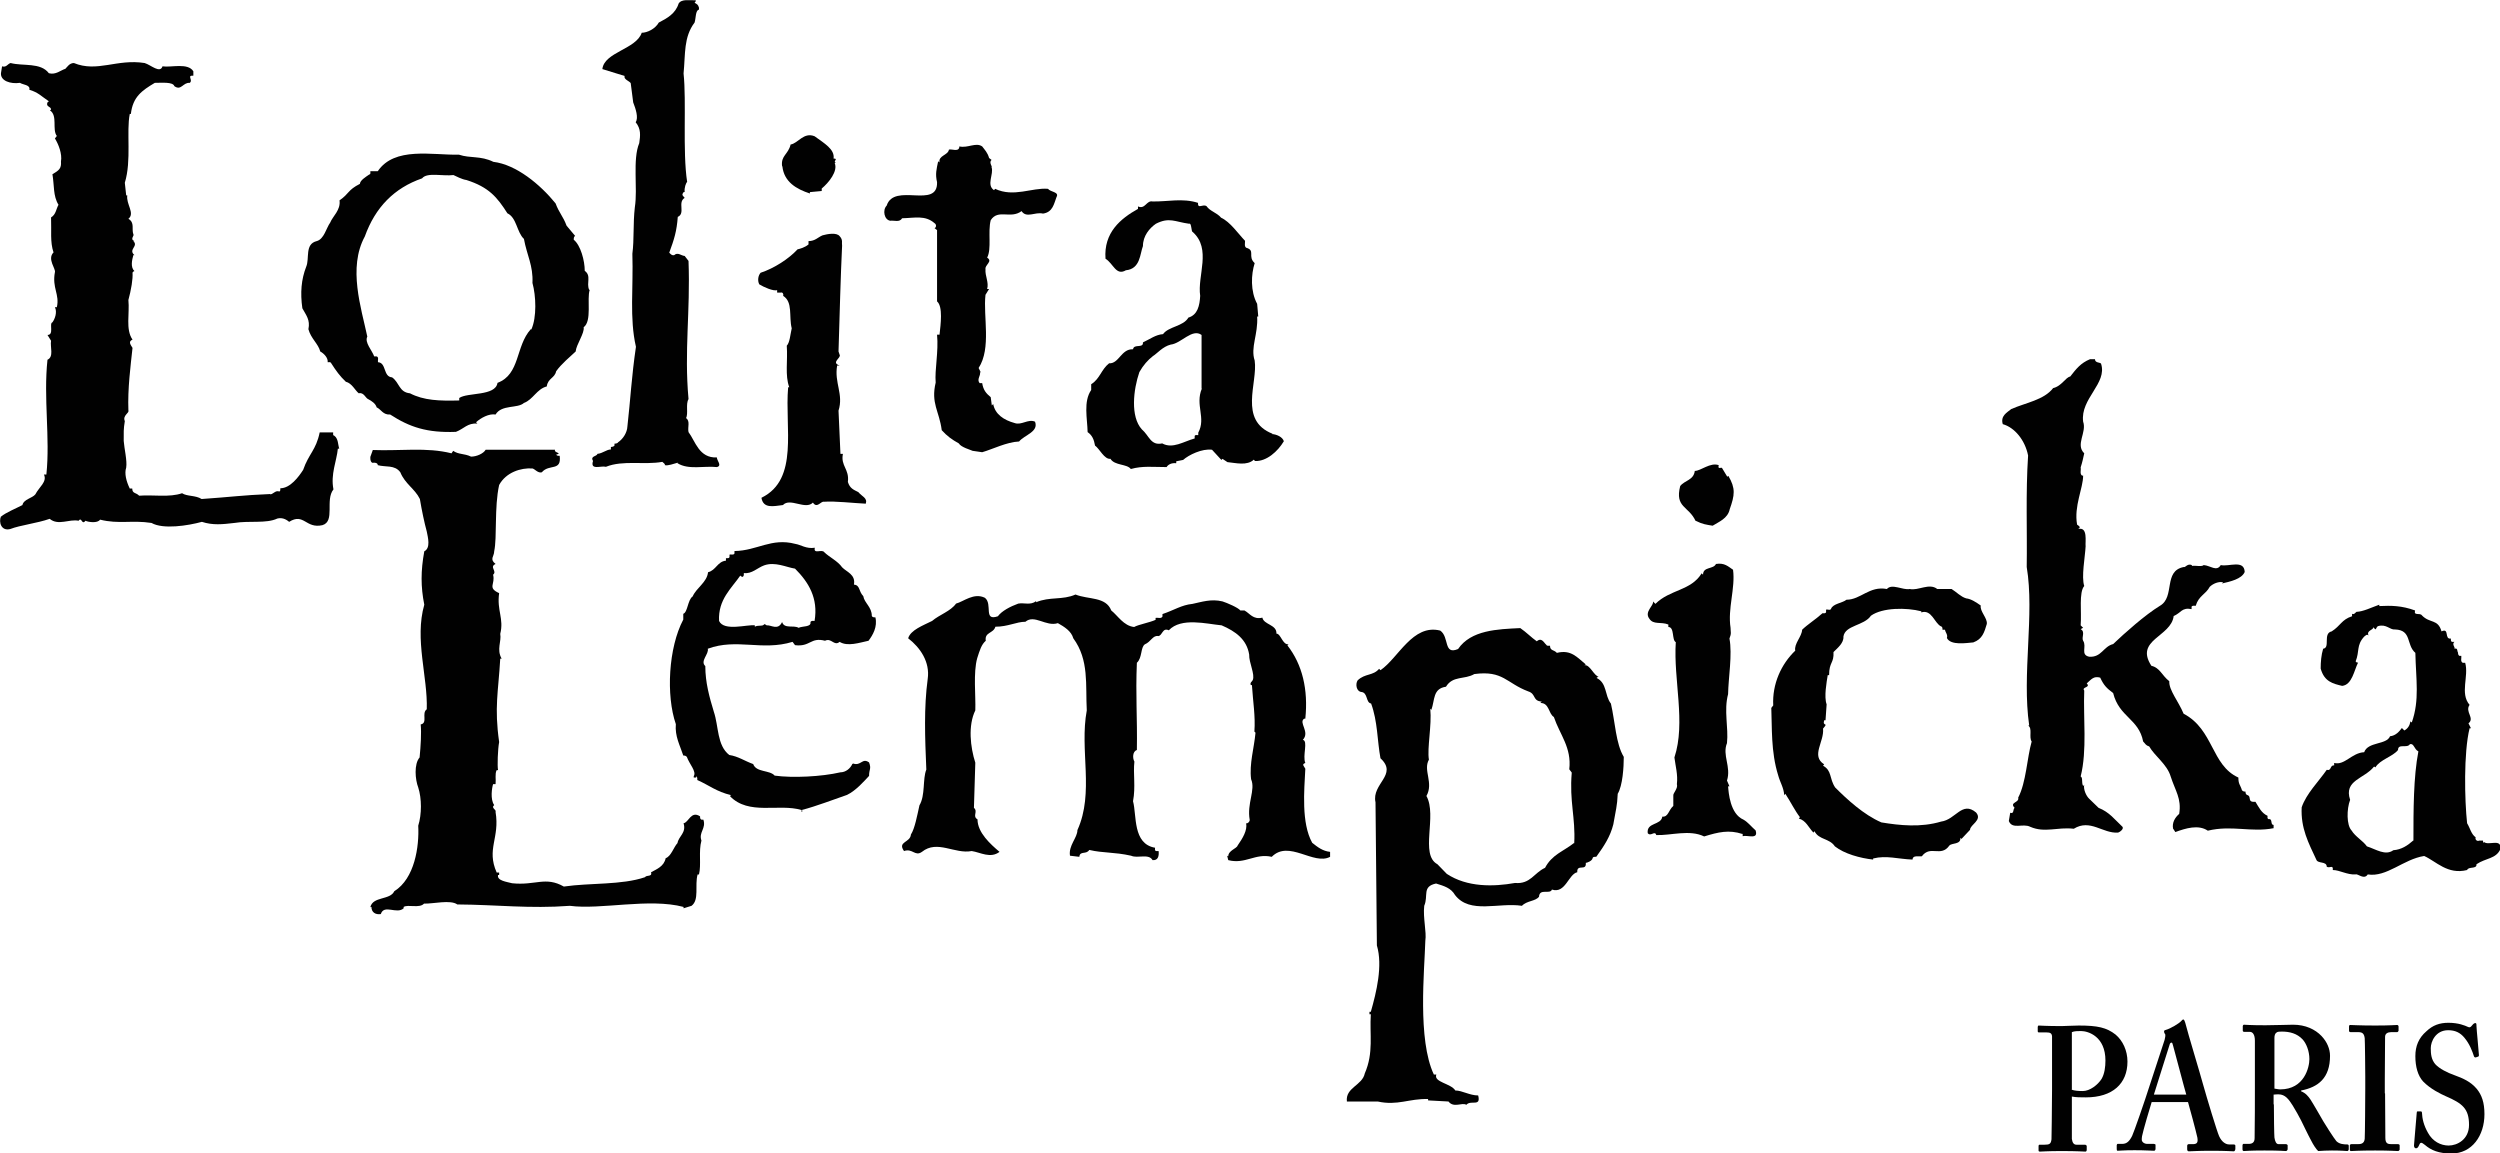
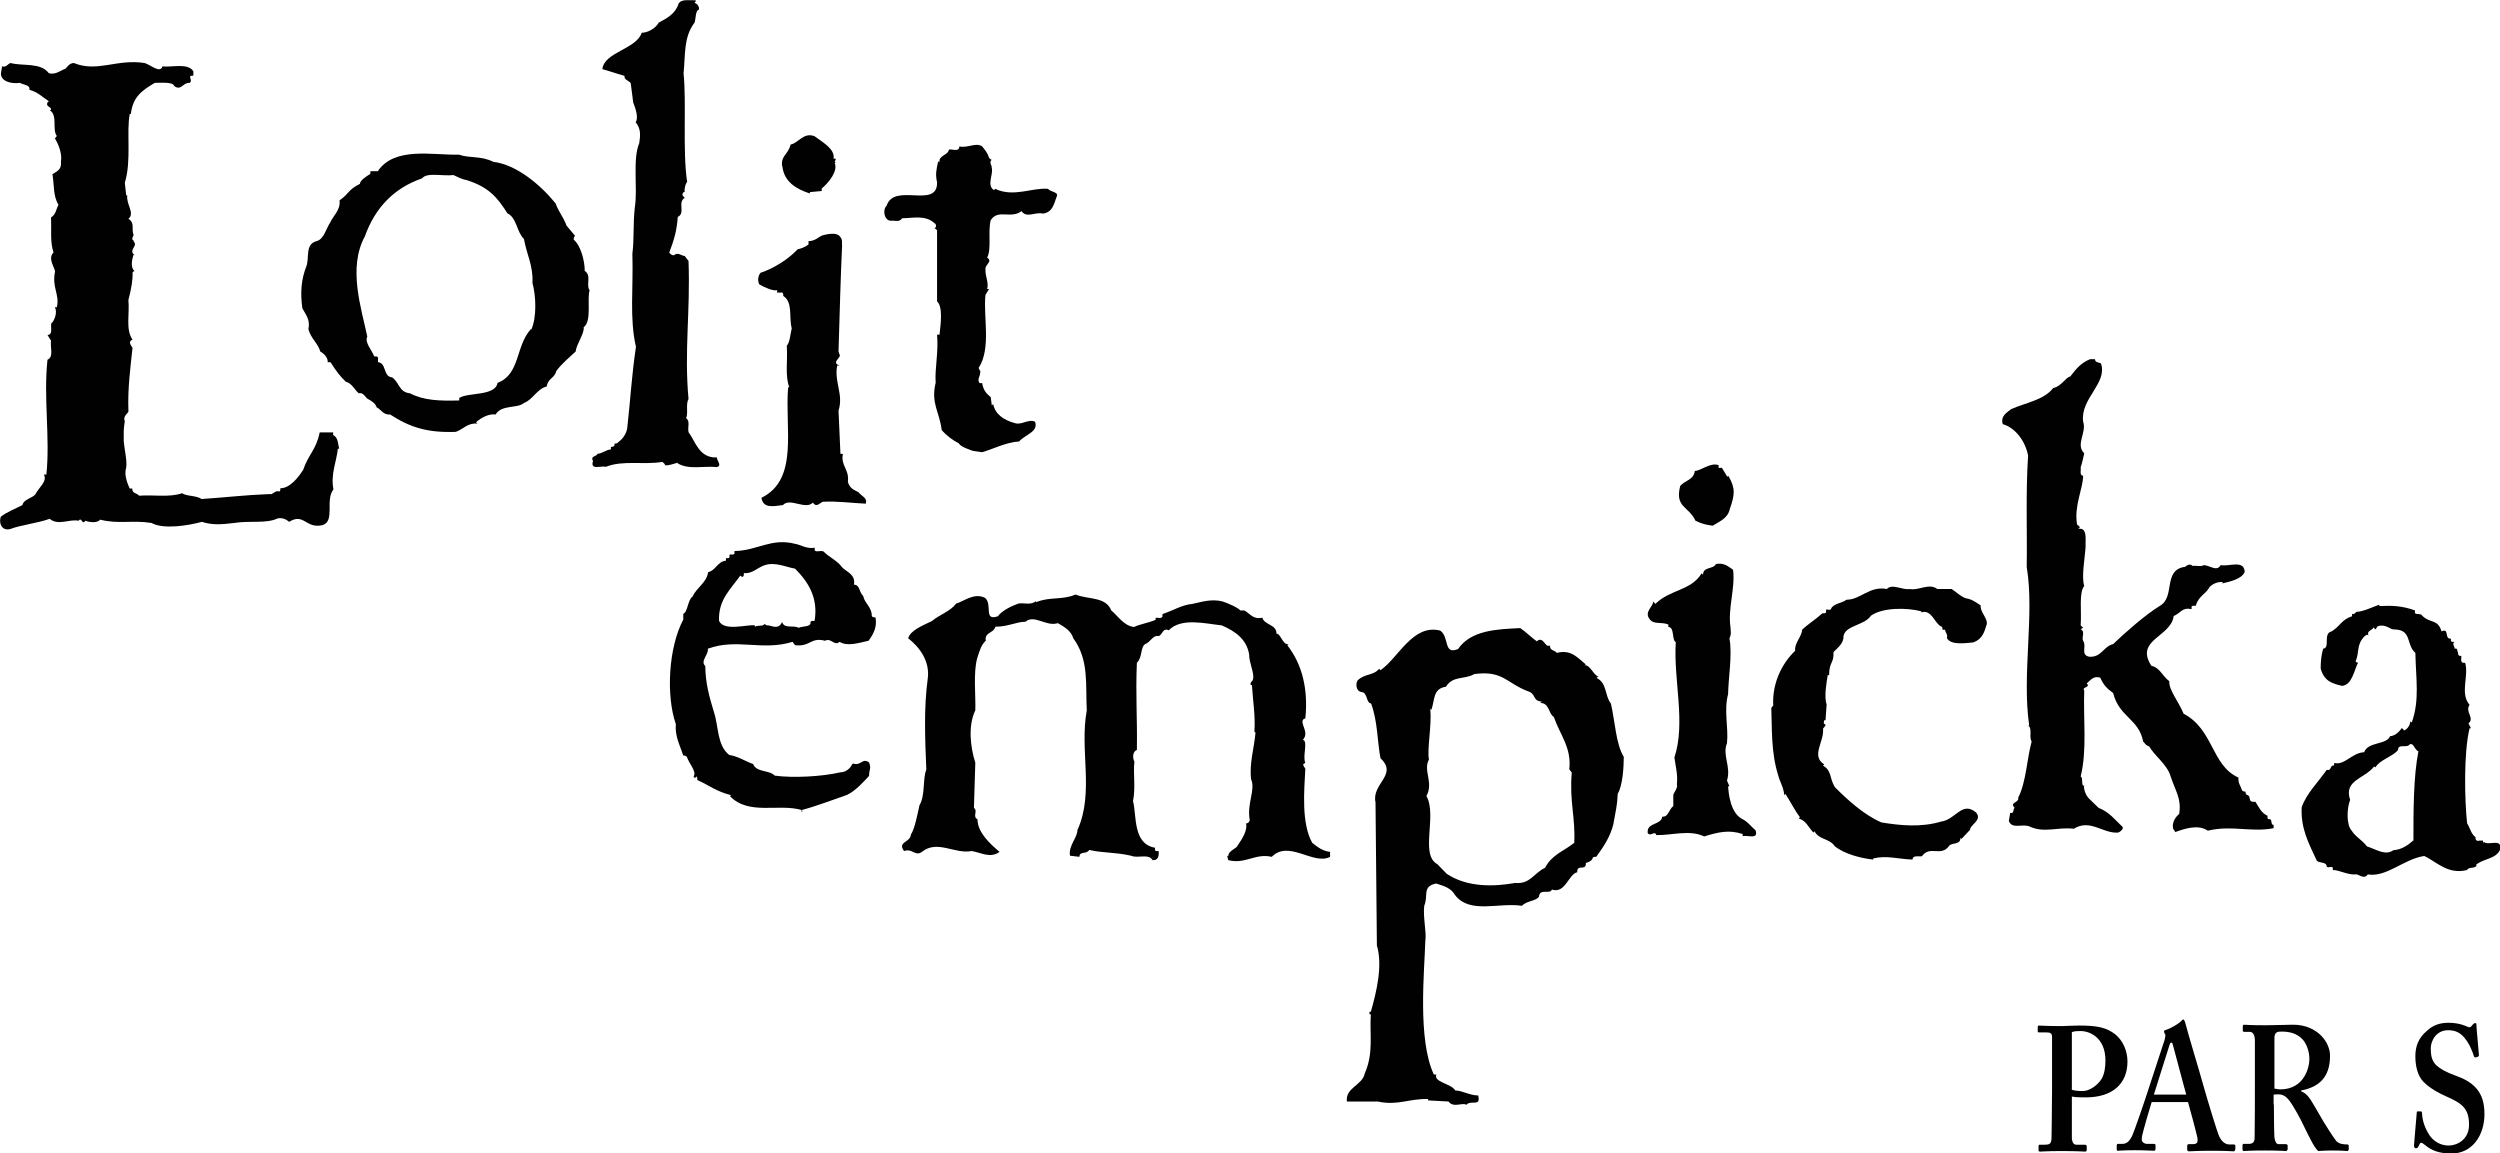
<svg xmlns="http://www.w3.org/2000/svg" id="uuid-50b96cd8-8a58-4bcc-b416-e79f05a88d1b" width="32.04mm" height="14.78mm" viewBox="0 0 90.82 41.9">
  <g id="uuid-f47126cc-5e35-4b20-8b0d-e3fe7d935690">
    <g>
      <g>
        <path d="m74.55,38.82c0-.42,0-1.1,0-1.17-.01-.11-.07-.14-.2-.14h-.29s-.03-.01-.03-.04v-.16s.01-.05.03-.05c.07,0,.27.02.84.02.1,0,.43-.02.62-.02.68,0,1.01.07,1.34.33.26.22.43.58.43.98,0,.8-.54,1.3-1.51,1.3-.19,0-.36,0-.51-.03v.28c0,.31,0,1.18,0,1.26.02.14.07.21.17.21h.32s.05.03.05.04v.15s0,.06-.05.06c-.08,0-.26-.02-.87-.02-.5,0-.72.02-.78.02-.05,0-.05-.03-.05-.04v-.16s0-.05.03-.05h.18c.19,0,.24-.03.26-.2,0-.06.02-1.07.02-1.81v-.75Zm.71.77c.1.04.26.05.41.05.25,0,.54-.22.68-.44.11-.19.14-.44.14-.67,0-.87-.62-1.07-.89-1.07-.1,0-.24,0-.33.04v2.08Z" style="fill:#010101;" />
        <path d="m78.17,40.04c-.05.15-.32,1.07-.35,1.24-.01.05-.01.1-.01.13,0,.08.09.15.2.15h.24s.06.01.06.03v.16s-.01.06-.05.06c-.08,0-.32-.02-.71-.02-.42,0-.54.02-.62.02-.03,0-.03-.04-.03-.08v-.12s.01-.05.03-.05h.17c.16,0,.26-.09.36-.29.06-.12.46-1.27.63-1.81.04-.13.5-1.52.55-1.68.01-.06.05-.18.01-.22-.02-.02-.03-.06-.03-.08,0-.03.01-.05.06-.06.18-.05.49-.24.56-.32.03-.04.06-.06.08-.06.03,0,.06.08.07.12.1.4.54,1.84.65,2.25.14.5.5,1.69.58,1.87.1.22.25.3.36.3h.18s.05.01.05.04v.13s-.01.08-.06.08c-.1,0-.22-.02-.84-.02-.48,0-.67.02-.79.02-.05,0-.06-.04-.06-.08v-.13s.01-.05.05-.05h.15c.16,0,.2-.06.17-.24-.05-.23-.27-1.05-.34-1.29h-1.31Zm1.26-.26c-.06-.19-.44-1.65-.48-1.78-.02-.08-.03-.12-.06-.12-.03,0-.06.03-.07.08-.02.08-.53,1.66-.57,1.81h1.18Z" style="fill:#010101;" />
        <path d="m82.61,40.13c0,.39.01,1.1.02,1.2.02.13.06.24.15.24h.28s.05.02.05.04v.15s-.02.06-.06.06c-.07,0-.19-.02-.78-.02-.56,0-.69.02-.75.02-.03,0-.05-.02-.05-.06v-.15s.01-.05.03-.05h.19c.12,0,.22-.04.22-.21.01-.64.01-1.25.01-1.85v-1.69c0-.22-.08-.32-.18-.32h-.22s-.04-.01-.04-.04v-.17s.01-.05.04-.05c.04,0,.22.02.78.02.32,0,.84-.02,1.01-.02.45,0,.8.17,1.03.41.2.21.31.47.31.72,0,.81-.43,1.14-1.05,1.26v.03c.16.06.26.18.34.3.07.1.42.71.46.78.03.06.4.64.48.73.11.11.27.12.4.12.03,0,.05.02.05.05v.13s-.01.06-.05.06c-.05,0-.19-.02-.56-.02-.16,0-.37.01-.5.02-.07-.06-.18-.23-.25-.37-.1-.18-.32-.64-.37-.74-.06-.12-.22-.41-.31-.55-.14-.22-.27-.4-.51-.4-.02,0-.12,0-.18.01v.35Zm.01-.58c.08.01.15.03.22.03.88,0,1.06-.81,1.06-1.1s-.11-.57-.25-.72c-.2-.21-.46-.28-.75-.28-.09,0-.16,0-.2.04-.05.03-.07.11-.07.19v1.85Z" style="fill:#010101;" />
-         <path d="m86.65,39.73c0,.06.01,1.54.01,1.61,0,.21.09.23.23.23h.24s.05.01.05.04v.16s-.02.05-.06.05c-.07,0-.29-.02-.83-.02-.57,0-.82.02-.87.02-.03,0-.05-.01-.05-.04v-.17s.01-.04.05-.04h.23c.11,0,.24-.01.26-.19.01-.09.02-1.48.02-1.82v-.45c0-.15-.01-1.31-.02-1.39-.02-.15-.07-.22-.23-.22h-.29s-.05-.01-.05-.04v-.17s.01-.05.03-.05c.07,0,.36.02.92.02s.73-.02.8-.02c.03,0,.05.03.05.06v.15s-.02.05-.05.05h-.22c-.12,0-.22.05-.22.17,0,.06-.01,1.48-.01,1.55v.5Z" style="fill:#010101;" />
        <path d="m87.96,40.38s.03.01.03.05c.01.21.06.45.22.73.17.31.46.46.75.46.31,0,.74-.22.74-.75,0-.59-.24-.78-.84-1.04-.18-.08-.56-.26-.83-.54-.19-.21-.28-.53-.28-.92,0-.36.12-.66.4-.9.23-.22.48-.31.8-.31.37,0,.6.1.71.15.06.03.09.01.12-.02l.07-.08s.04-.04.08-.04.04.04.04.1c0,.1.09,1,.09,1.07,0,.03-.01.04-.03.05l-.09.03s-.05,0-.06-.04c-.06-.18-.15-.44-.35-.68-.15-.18-.33-.27-.59-.27-.45,0-.63.41-.63.65,0,.22.02.41.16.58.15.17.46.32.69.4.33.12.6.24.82.5.18.22.28.49.28.92,0,.78-.45,1.43-1.2,1.43-.46,0-.74-.12-.96-.31-.07-.05-.1-.08-.14-.08s-.06.05-.09.12c-.03.06-.06.08-.1.08s-.07-.04-.07-.1c.01-.08.09-1.12.1-1.19,0-.04.01-.05.03-.05h.12Z" style="fill:#010101;" />
      </g>
      <g>
-         <path d="m13.45,32.96c.09-.4.72-.25.87-.58.74-.46.91-1.62.87-2.38.13-.41.13-.99,0-1.39-.11-.28-.16-.85.05-1.09.04-.42.07-.88.04-1.2.27-.05.02-.41.22-.55.04-1.18-.45-2.54-.09-3.8-.13-.65-.13-1.23,0-1.94.24-.12.13-.51.09-.72-.09-.33-.18-.76-.25-1.18-.18-.37-.54-.55-.71-.97-.2-.28-.54-.18-.82-.26,0-.07-.07-.09-.14-.09-.11.04-.14-.11-.13-.21l.09-.25c1.01.04,1.94-.11,2.86.12l.06-.09c.2.14.4.09.65.21.2,0,.45-.11.53-.25h2.52c-.05.12.29.11.04.18.04.05.09.04.13.04.07.58-.38.28-.65.6-.14.04-.25-.12-.34-.14-.42-.03-.96.14-1.21.6-.18.81-.07,1.9-.18,2.41,0,.19-.18.28.05.46-.24.11.07.26-.09.39.09.35-.22.47.22.67-.09.63.18.92.04,1.48.05.28-.14.56.05.9h-.05c-.07,1.22-.22,1.76-.04,3.03-.05.26-.07.88-.04,1.02h-.05c-.07.14-.02.33-.04.51h-.09c-.04.12-.11.55.04.76-.13.11.09.16.05.25.16.95-.34,1.34.04,2.2h.09v.09h-.04c-.05.21.33.25.51.3.85.09,1.21-.26,1.88.12.96-.14,2.1-.05,2.95-.34.05-.09.27,0,.22-.18.2-.11.47-.21.53-.51.2-.07.29-.4.43-.55.04-.25.33-.37.22-.72.18-.02.27-.47.6-.25,0,.05,0,.1.05.12h.07c.11.32-.18.46-.07.76-.11.39,0,.88-.09,1.23h-.05c-.11.41.07.92-.22,1.14l-.29.09v-.05c-1.25-.33-3.01.11-4.13-.04-1.47.11-2.64-.04-4.09-.05-.25-.18-.87-.02-1.21-.03-.16.18-.58.02-.74.12v.05c-.25.23-.71-.16-.83.21-.2.03-.34-.07-.34-.26Z" style="fill:#010101;" />
        <path d="m58.52,25.56c-.23-.3-.13-.74-.52-.93.04-.02.05-.05.09-.04-.18-.02-.33-.46-.53-.42l.05-.03c-.31-.25-.53-.55-1.05-.42-.11-.12-.25-.07-.25-.26-.05,0-.11.02-.14-.04-.07-.05-.16-.28-.34-.12-.2-.14-.38-.33-.6-.48-.83.04-1.79.07-2.26.76-.54.23-.31-.44-.65-.67-1-.25-1.52,1-2.17,1.44l-.05-.05c-.22.26-.51.16-.78.42-.09.14-.04.4.13.42.25.02.16.39.36.42.24.65.22,1.34.34,1.99.65.6-.33.92-.18,1.6l.05,5.2c.22.74-.02,1.71-.22,2.41h-.05v.09h.05c-.05.74.11,1.39-.22,2.15-.09.44-.71.51-.65,1.02h1.12c.72.16,1.14-.11,1.83-.09v.05l.74.04c.2.25.49.02.65.12.16-.19.54.09.43-.34-.31,0-.58-.18-.83-.18-.16-.26-.8-.3-.69-.58h-.09c-.6-1.27-.34-3.79-.31-4.86.05-.32-.09-.83-.04-1.27.16-.37-.09-.7.43-.81.29.09.54.16.69.42.54.7,1.58.26,2.43.39.18-.19.49-.16.62-.33.02-.32.4-.07.47-.26.49.16.6-.56.92-.63-.02-.32.34-.02.31-.34.04,0,.24-.07.25-.18.02-.05.09-.04.13-.04.29-.4.51-.74.62-1.18.09-.53.14-.65.16-1.11.18-.3.22-.97.22-1.34-.29-.48-.31-1.25-.47-1.95Zm-1.34,5.07c-.38.3-.8.42-1.05.9-.4.18-.53.6-1.09.55-.78.14-1.74.16-2.48-.33l-.34-.35c-.65-.35,0-1.76-.4-2.48.27-.48-.13-.93.09-1.32-.07-.42.11-1.25.05-1.85l.04.04c.13-.37.05-.77.53-.84.25-.41.67-.25,1.03-.46,1.05-.14,1.16.33,1.96.63.29.09.15.35.49.37l-.05.05c.33,0,.29.39.49.51.22.65.65,1.11.56,1.9l.09.12c-.09,1.06.14,1.62.09,2.57Z" style="fill:#010101;" />
        <path d="m68.05,31.23c-.47-.05-1.05-.21-1.39-.48-.2-.3-.58-.23-.74-.55l-.04.05c-.18-.19-.27-.44-.53-.51l.04-.05c-.18-.23-.34-.56-.53-.85l-.04.05c-.02-.28-.15-.46-.22-.72-.27-.86-.22-1.76-.25-2.45l.07-.09c-.04-.78.29-1.5.8-1.99-.05-.25.24-.51.25-.76.18-.18.51-.39.74-.6.04,0,.11.02.13-.04v-.09c.06-.02.15.04.18-.03.07-.19.42-.21.56-.33.52,0,.83-.51,1.47-.39.18-.21.58.05.83,0,.31.07.71-.23,1,0h.52c.18.11.33.28.53.34.18.02.36.14.53.26-.04.21.25.46.22.67-.09.3-.16.55-.49.67-.25.02-.82.12-.96-.16.04-.12-.05-.19-.07-.3h-.09c0-.05,0-.11-.05-.12-.24-.11-.34-.63-.72-.51v-.04c-.54-.14-1.41-.14-1.83.16-.25.37-.94.34-1,.76.02.23-.22.42-.36.56.02.42-.16.35-.16.84h-.05c-.04.25-.14.79-.04,1.06l-.04.58h-.05c-.07.25.18.05-.04.3.05.48-.45.99.04,1.3l-.04.05c.33.18.22.46.44.79.42.42,1.03.99,1.68,1.27.67.11,1.43.19,2.17-.03.53-.07.76-.76,1.27-.33.24.28-.22.44-.22.63l-.31.33-.04-.04c.02.25-.31.18-.4.28-.31.44-.69-.03-1,.39-.13.02-.33-.05-.34.12-.54-.02-.94-.16-1.43-.04Z" style="fill:#010101;" />
        <path d="m44.62,31.11c0-.21.31-.28.34-.39.18-.26.36-.55.31-.81.05.02.13-.05.13-.12-.11-.6.22-1.09.05-1.48-.07-.56.11-1.13.16-1.69l-.04-.04c.04-.56-.05-1.07-.09-1.69h-.04c-.04-.09.04-.12.07-.18.09-.21-.14-.63-.13-.93-.09-.55-.49-.84-1-1.06-.54-.05-1.47-.3-1.92.18-.23-.11-.23.19-.38.21-.2-.04-.27.21-.49.3-.16.11-.09.49-.29.67-.05,1.18.02,2.01,0,3.17-.16.05-.16.3-.09.42-.05.44.05.92-.05,1.44.14.51-.02,1.55.8,1.69,0,.04-.02.11.04.12h.09c.02.18-.02.35-.22.33-.14-.25-.54-.05-.78-.16-.63-.14-1.01-.09-1.52-.21-.11.18-.34.02-.36.25l-.34-.04c-.06-.37.27-.65.27-.93.62-1.37.07-2.9.34-4.35-.05-.93.09-1.83-.49-2.62-.07-.26-.33-.42-.56-.55-.43.14-.85-.33-1.18-.05-.33,0-.63.18-1.09.18-.07.25-.4.19-.35.51-.16.14-.22.35-.31.63-.15.53-.05,1.37-.07,1.9-.27.55-.18,1.34,0,1.9l-.05,1.64c.16.14-.07.3.13.42,0,.48.47.9.8,1.18-.33.25-.69.02-1.01-.03-.62.12-1.25-.42-1.81.03-.25.18-.34-.14-.65-.03-.25-.35.23-.3.25-.6.14-.21.23-.7.31-1.06.22-.37.11-.95.25-1.3-.05-1.18-.09-2.25.05-3.29.09-.62-.27-1.14-.71-1.48.09-.3.53-.46.87-.63.27-.23.67-.35.87-.63.27-.07.65-.41,1.05-.21.29.23-.07.86.47.67.14-.19.44-.35.74-.46.22-.04.44.07.65-.09v.04c.49-.21.96-.07,1.43-.28.47.19,1.1.07,1.3.58.23.18.45.56.83.6.16-.09.56-.16.78-.26v-.07c.09-.02.2.04.25-.05v-.09c.42-.14.69-.33,1.09-.37.34-.07.67-.19,1.09-.09.16.05.58.23.65.33h.15c.2.11.31.34.65.26.05.26.53.25.51.58.16,0,.22.41.44.39l-.04.04c.54.69.76,1.6.65,2.66h-.04c-.22.14.22.48-.05.77.2.04-.02.58.09.84-.15.05-.04.12,0,.21-.04.79-.15,1.97.25,2.69.2.16.38.3.65.33v.18c-.6.32-1.5-.63-2.12,0-.6-.14-.96.28-1.58.12l-.04-.16Z" style="fill:#010101;" />
        <path d="m90.21,30.63v-.09h-.14c-.07.04-.16-.03-.13-.12-.16-.11-.2-.33-.31-.51-.09-.83-.13-2.55.09-3.45h.05l-.09-.18c.24-.19-.14-.42.04-.67-.36-.42-.02-1.04-.16-1.53h-.09c-.09-.05-.04-.16-.05-.25h-.07c-.05-.03-.05-.09-.05-.12-.04-.05,0-.18-.13-.14.04-.05-.11-.16,0-.25h-.09c-.05-.02-.04-.09-.04-.12-.25.04-.04-.4-.34-.26-.13-.46-.42-.28-.71-.58-.07-.11-.31.03-.25-.18-.49-.18-.87-.18-1.3-.16v-.05c-.31.11-.58.25-.83.26-.05.04-.09.11-.16.07v.09c-.38.12-.42.35-.74.55-.33.07-.04.6-.31.63-.07.23-.09.48-.09.72.13.48.45.55.78.63.36-.04.43-.55.58-.85-.05.02-.07-.02-.09-.04.15-.37.02-.58.31-.9.04-.02.09-.11.16-.04-.09-.18.16-.19.18-.3.11.16.07.02.16-.04.31-.09.43.14.62.12.62.02.4.56.74.85.02.97.16,1.71-.13,2.53l-.05-.04c-.02.14-.09.26-.22.33l-.09-.09c-.09.12-.22.28-.43.3-.13.32-.8.19-.94.58-.45.02-.71.49-1.09.39v.09c-.16-.02-.09.21-.27.16-.29.42-.74.86-.91,1.36-.04.76.25,1.3.53,1.9.05.16.38.05.38.26.11.07.24-.09.22.12.25,0,.52.18.83.16.07-.04.31.21.44,0,.69.11,1.29-.55,2.05-.67.43.19.85.69,1.56.51.05-.14.36-.02.34-.21.34-.23.71-.19.87-.55.05-.41-.43-.11-.6-.26Zm-2.54-.09c-.2.18-.43.33-.72.35-.29.21-.62-.03-.96-.14-.15-.21-.42-.35-.56-.58-.18-.19-.18-.77-.05-1.11-.24-.72.52-.76.87-1.21l.05.03c.16-.28.63-.39.82-.63,0-.25.33-.05.43-.21.15-.05.15.18.31.26-.18.93-.18,2.13-.18,3.24Z" style="fill:#010101;" />
        <path d="m63.3,30.3c-.49-.16-.87-.07-1.39.09-.53-.26-1.21-.03-1.74-.05-.05-.18-.2.07-.31-.07-.05-.4.49-.28.53-.6.22.02.22-.23.4-.39v-.37c-.02-.09.18-.26.13-.42.04-.35-.05-.65-.09-.97.42-1.27-.04-2.82.05-4.19-.15-.07-.04-.55-.27-.55v-.09c-.27-.11-.54.02-.69-.21-.2-.26.18-.48.13-.63l.09.09c.53-.53,1.29-.47,1.68-1.11l.05.05c0-.3.38-.19.47-.39.31-.05.44.09.62.21.09.67-.2,1.41-.09,2.11,0,.16.04.19-.04.39.11.58-.04,1.43-.05,2.02-.16.6.02,1.21-.04,1.78-.18.44.16.86,0,1.36l.09.21h-.05c.02.23.07,1,.56,1.21.16.09.29.26.44.39.11.35-.29.16-.47.21v-.09Z" style="fill:#010101;" />
        <path d="m78.95,30.12c-.05-.23.07-.42.22-.55.09-.56-.14-.83-.31-1.36-.13-.44-.58-.74-.78-1.09-.13-.04-.13-.09-.22-.18-.16-.83-.87-.88-1.09-1.76-.24-.18-.34-.28-.47-.56-.24-.07-.33.07-.49.21.16.16-.2.12-.09.26-.04.99.11,2.17-.13,3.12.09.05.02.21.09.35l.04-.05c-.04.16.07.41.18.51.09.09.24.23.34.33.4.16.58.42.87.69.05.07-.07.18-.16.21-.56.04-1.01-.51-1.61-.14-.6-.07-1.05.16-1.58-.07-.27-.14-.65.11-.78-.21l.05-.3c.15.05.09-.12.16-.18-.2-.21.18-.18.13-.37.29-.55.32-1.44.49-2.04-.11-.16.04-.48-.13-.58h.04c-.27-1.87.2-4.03-.09-5.76.02-1.3-.04-2.68.05-4.05-.11-.56-.49-1.02-.92-1.14-.09-.3.15-.42.31-.55.53-.23,1.19-.33,1.52-.76.31-.07.45-.39.62-.42.22-.28.38-.49.72-.63h.18c0,.14.18.11.22.16.24.72-.76,1.27-.65,2.11.14.39-.29.83.04,1.15-.04.18-.07.33-.13.51.02.11-.04.23.05.3h.04c0,.46-.34,1.11-.22,1.78.04.04.11.05.09.12l-.05.04c.36-.09.25.46.27.63-.02.39-.16,1.11-.05,1.44-.2.23-.09.95-.13,1.43l.09.09s-.05.02-.09.05c.18.09.02.3.09.42.14.21-.11.51.22.58.45.03.51-.37.87-.46.42-.4,1.16-1.06,1.7-1.39.56-.32.11-1.27.87-1.41.05.03.13-.14.29-.07v.03c.15-.02.36.04.43-.03.25.02.47.25.62,0,.29.07.85-.21.87.25-.11.26-.53.35-.83.42l.05-.04c-.16-.05-.38.05-.49.16-.15.28-.4.32-.51.69-.05,0-.11-.02-.15.03v.09c-.36-.07-.38.14-.65.25-.09.76-1.43.86-.81,1.81.31.07.38.35.65.56-.02.32.34.74.52,1.18,1.1.58,1,1.87,1.99,2.32,0,.25.07.26.13.46.04.05.09.05.13.05,0,.04,0,.09.05.12.2.05-.02.28.31.25.13.21.22.41.44.51,0,.05-.02.1.04.12.16-.02.05.21.18.21v.12c-.82.16-1.52-.12-2.39.09-.34-.23-.8-.09-1.18.05l-.09-.14Z" style="fill:#010101;" />
        <g>
          <rect x="29.1" y="29.45" width=".05" height=".03" style="fill:#010101;" />
          <path d="m30.96,27.76c-.07.16-.24.3-.43.3-.69.16-1.74.21-2.39.12-.18-.21-.67-.11-.78-.42-.31-.11-.54-.28-.87-.33-.45-.35-.38-1.04-.56-1.57-.16-.53-.31-1.06-.31-1.66-.2-.18.14-.44.09-.63,1.05-.39,1.97.09,3.08-.25l.09.12c.56.07.56-.3,1.09-.16.23-.12.33.21.53.04.29.18.72.03,1.05-.04.16-.21.33-.51.25-.85-.05,0-.11,0-.13-.05,0-.33-.27-.47-.31-.72-.18-.19-.11-.4-.34-.42.07-.37-.27-.46-.43-.63-.16-.23-.47-.37-.65-.55-.09-.12-.4.09-.34-.16-.31.05-.51-.11-.71-.14-.87-.23-1.39.25-2.21.26v.09c-.04.07-.13.02-.18.04v.09c-.02.05-.07.04-.13.04v.09c-.31.03-.36.35-.65.42-.04.37-.42.56-.56.88-.18.12-.18.58-.34.63v.21c-.54,1.02-.63,2.76-.27,3.8-.04.44.15.77.27,1.14.04,0,.09,0,.13.05.09.26.36.53.25.7v.05h.09v-.05c.05.04.04.09.04.14.43.19.69.42,1.23.55l-.05.03c.69.72,1.77.26,2.61.51.54-.14,1.18-.39,1.65-.55.33-.16.63-.51.8-.69,0-.25.09-.25,0-.49-.25-.18-.29.14-.58.04Zm-4.07-6.85s.04.05.09.05c.05-.04.04-.09.04-.14.29.04.49-.19.74-.28.4-.14.8.07,1.12.12.49.49.85,1.07.71,1.9-.05,0-.11-.02-.15.04.04.19-.29.14-.43.21-.18-.11-.52.05-.6-.21-.15.32-.4.1-.56.12-.04-.02-.06-.05-.09-.04-.05.09-.22.02-.34.09v-.05c-.27-.04-1.12.23-1.3-.16-.04-.78.45-1.18.78-1.66Z" style="fill:#010101;" />
        </g>
        <path d="m.03,18.77c.2-.16.51-.28.78-.42.04-.21.36-.25.47-.39.13-.26.44-.46.31-.72h.09c.14-1.34-.11-2.78.04-4.17.24-.11.09-.46.13-.69l-.13-.21c.25,0,.05-.42.18-.46.09-.12.18-.37.09-.55h.07c.11-.46-.18-.7-.07-1.27.04-.12-.29-.48-.05-.72-.13-.37-.07-.79-.09-1.27.18-.11.18-.3.27-.46-.2-.32-.15-.7-.22-1.11.24-.14.33-.21.31-.46.05-.28-.09-.63-.22-.84l.07-.09c-.18-.23.04-.74-.25-.93l.04-.03c0-.12-.2-.09-.13-.26l.05-.04c-.27-.18-.38-.32-.71-.42.05-.18-.24-.18-.34-.25-.34.05-.71-.07-.69-.35l.04-.25c.16.05.2-.09.31-.12.45.12,1.09-.03,1.39.37.25.07.43-.11.6-.16.07-.07.15-.21.31-.21.85.35,1.56-.16,2.57,0,.23.07.56.39.65.12.31.05.92-.14,1.12.18v.16c-.25-.02,0,.16-.13.26-.25-.02-.31.3-.56.12-.05-.16-.45-.12-.71-.12-.47.28-.8.51-.87,1.13h-.04c-.13.65.07,1.69-.18,2.5l.05.46h.04c-.05.32.29.65.04.85.24.14.11.37.18.56.05.05-.14.18.04.25h-.04c.2.19-.2.3.04.51h-.04c-.05.18-.11.44.04.58-.04,0-.05.04-.07.05.02.23-.05.63-.15,1,.05.49-.11,1.07.15,1.44-.18.07-.05.21,0,.3-.07.65-.18,1.48-.15,2.27.04.1-.22.18-.13.39-.05.3-.04.42-.04.72.02.28.13.72.09.97-.07.21,0,.49.13.76h.09c0,.19.14.14.25.26.52-.04,1.1.07,1.56-.09.18.12.49.07.71.21,1.03-.07,1.5-.14,2.48-.18.09.05.2-.16.34-.09.05-.02.04-.07.04-.12.36,0,.67-.42.83-.67.2-.58.47-.72.6-1.36h.49c0,.05-.02.11.04.12.15.11.13.32.18.47h-.05c-.04.44-.27.93-.16,1.48-.31.39.07,1.16-.4,1.3-.61.14-.67-.46-1.21-.12-.13-.11-.27-.16-.43-.12-.4.19-1.01.07-1.56.16-.43.05-.78.09-1.18-.04-.51.14-1.41.28-1.83.04-.71-.11-1.19.05-1.87-.12-.09.14-.43.09-.53.04-.14.18-.13-.16-.25,0-.34-.07-.74.19-1.05-.07-.45.16-1.07.23-1.43.37-.33.09-.43-.25-.34-.46Z" style="fill:#010101;" />
        <path d="m61.6,18.93c-.25-.55-.76-.48-.56-1.27.16-.21.49-.21.53-.55.22,0,.56-.32.87-.21-.05.19.11.04.13.12l.18.3.04-.03c.27.46.23.7.05,1.21-.07.34-.4.46-.62.6-.24-.04-.36-.05-.62-.18Z" style="fill:#010101;" />
        <path d="m27.67,18.08c1.36-.67.83-2.54.96-4.01h.04c-.16-.44-.05-.95-.09-1.51.11-.11.13-.42.18-.63-.11-.44.05-.95-.31-1.18.02-.07-.02-.14-.09-.12h-.13v-.09c-.13.05-.49-.11-.65-.21-.07-.14-.04-.32.05-.42.49-.16,1.03-.51,1.34-.85.09-.02.27-.07.4-.18v-.12c.24,0,.34-.14.51-.21.18-.05.51-.11.62.03.13.14.07.23.09.35-.05,1.02-.09,2.5-.13,3.84l.04.12c.07.11-.33.28,0,.39h-.09c-.11.63.24,1.04.05,1.64l.07,1.57h.09c-.09.44.24.55.18,1.02.07.23.2.28.38.37.13.16.34.21.27.42-.45-.02-1.1-.1-1.52-.07-.11-.03-.25.26-.4.03-.27.28-.83-.19-1.09.09-.34.04-.71.14-.78-.26Z" style="fill:#010101;" />
        <path d="m24.62,16.81c-.16.04-.35.12-.47.09.02-.05-.07-.09-.09-.12-.65.12-1.43-.07-2.05.18-.18-.05-.58.14-.47-.21-.11-.19.14-.16.16-.26.2-.02.33-.16.49-.16v-.09s.09,0,.13-.05v-.07s.11,0,.13-.05c.18-.12.33-.35.34-.58.11-.97.15-1.8.31-2.89-.24-1.04-.09-2.15-.13-3.38.07-.53.02-1.09.09-1.69.11-.69-.09-1.73.16-2.33.04-.28.07-.51-.13-.76.11-.16,0-.49-.09-.72l-.09-.7c-.04-.07-.27-.14-.22-.26l-.81-.25c.07-.62,1.23-.72,1.43-1.32.2,0,.49-.14.62-.37.31-.16.61-.33.72-.69.11-.18.4-.11.62-.12.02.03-.02.07-.04.09.09.05.13.07.16.18v.07c-.13.02-.11.32-.16.47-.4.53-.33,1.13-.4,1.85.11,1.02-.04,2.83.13,3.94-.04.03-.11.21-.09.37-.04-.02-.05.02-.07.05-.04.07.04.11.07.16-.27.16.04.56-.25.69-.04.53-.13.81-.31,1.3.05.05.09.11.18.09.13-.12.25.02.38.03l.14.18c.07,1.87-.16,3.24,0,5.02-.11.18,0,.53-.09.69.16.11.05.33.09.51.25.33.38.95,1.03.92,0,.12.2.3,0,.35-.47-.05-1.03.11-1.43-.14Z" style="fill:#010101;" />
        <path d="m35.36,16.39c-.11-.05-.45-.14-.53-.28-.25-.14-.42-.26-.62-.48-.09-.7-.4-.97-.22-1.73-.04-.46.11-1.13.05-1.74h.09c.04-.37.13-1.02-.09-1.21v-2.59l-.09-.07c.07-.03.07-.14,0-.18-.34-.3-.72-.19-1.18-.18-.09.16-.29.07-.43.09-.22-.03-.29-.39-.13-.55.27-.85,1.86.14,1.83-.85-.07-.3-.02-.47.04-.76l.05.04c-.05-.25.31-.26.34-.46.07-.05.38.11.38-.12.31.07.6-.16.83,0,.09.12.2.23.25.42l.09.07c-.11.09.04.25,0,.26.09.26-.2.65.09.84l.04-.05c.67.32,1.34-.05,1.92,0,.09.12.42.11.31.3-.09.23-.13.55-.49.6-.29-.07-.6.18-.78-.09-.4.3-.85-.09-1.12.33-.11.42.04,1.04-.13,1.36.22.14-.09.26-.06.42-.02.25.13.48.06.72h.07l-.13.21c-.09.78.22,1.94-.25,2.66l.09.18-.05-.05c.07.12-.13.28,0,.42h.09c.04.25.14.37.31.51l.04.3.05-.05c.07.37.38.58.78.69.25.09.49-.16.74-.05.14.37-.38.48-.58.72-.45.02-.96.28-1.34.39l-.34-.05Z" style="fill:#010101;" />
-         <path d="m46.23,15.76c-1.25-.49-.53-1.85-.65-2.66-.16-.48.13-.95.09-1.6h.04l-.04-.46c-.25-.46-.22-1.07-.09-1.48-.27-.25.04-.46-.31-.56-.07-.05-.04-.16-.04-.25-.25-.26-.54-.69-.87-.84-.16-.19-.4-.23-.53-.42-.14-.09-.32.12-.31-.12-.56-.18-1.1-.04-1.65-.05-.22-.05-.27.3-.53.18v.09c-.63.35-1.25.86-1.18,1.81.29.18.38.63.74.42.53-.05.51-.6.62-.88,0-.37.24-.65.47-.81.49-.25.69-.07,1.21,0,.09-.05.07.3.13.3.69.62.16,1.58.27,2.32-.02.35-.09.69-.43.79-.18.32-.72.32-.92.6-.27.02-.47.18-.73.3.02.23-.33.04-.36.25-.43-.02-.51.53-.87.51-.29.23-.33.56-.65.76v.21c-.29.42-.14,1.04-.13,1.53.16.11.23.26.27.49.16.11.34.51.56.48.15.25.6.18.74.37.43-.12.8-.07,1.3-.07.05-.09.18-.16.35-.14v-.07l.25-.05c.2-.18.69-.42,1.05-.37l.34.37.04-.04.18.12c.31.03.71.14.96-.09l.04.05c.42.02.83-.35,1.05-.72-.05-.16-.27-.25-.43-.26Zm-2.57-1.64c-.25.6.16,1.06-.13,1.6v.09c-.05,0-.11-.02-.13.03v.09c-.4.11-.8.39-1.18.18-.42.09-.47-.28-.74-.51-.42-.46-.31-1.44-.09-2.08.14-.25.31-.44.49-.58.15-.09.36-.35.65-.42.38-.04.78-.6,1.12-.35v1.95Z" style="fill:#010101;" />
        <path d="m21.4,10.53c-.11-.25.09-.51-.16-.69,0-.37-.15-.93-.4-1.13,0-.05,0-.11.05-.14l-.31-.37c-.13-.35-.27-.46-.4-.81-.56-.69-1.43-1.41-2.26-1.51-.47-.23-.83-.12-1.25-.26-.98.02-2.34-.3-2.95.6h-.27c0,.05.02.11-.04.12-.13.09-.33.21-.34.34-.45.23-.38.35-.74.6.05.35-.25.58-.34.81-.14.19-.22.6-.49.67-.44.11-.25.62-.38.93-.18.46-.22.95-.14,1.51.14.26.29.42.22.76.09.34.36.53.43.81.13.07.29.23.27.39.03,0,.11-.02.13.04.18.28.31.46.53.67.22.05.34.32.47.42.18-.05.25.18.34.21.13.07.27.16.31.3.16.07.23.28.49.26.71.46,1.34.67,2.39.63.29-.11.42-.33.78-.3l-.05-.05c.18-.16.47-.32.71-.28.22-.37.8-.21,1.03-.42.33-.12.47-.51.83-.6.04-.3.29-.3.34-.55.18-.26.53-.55.71-.72.02-.25.33-.67.29-.88.31-.23.11-1.02.22-1.36Zm-2.12,1.43c-.56.62-.38,1.64-1.21,1.95-.07.49-1.09.34-1.39.55v.09c-.72.02-1.29,0-1.79-.26-.4-.04-.38-.39-.65-.58-.33-.02-.2-.53-.51-.55-.02-.07.04-.18-.05-.21h-.09c-.07-.21-.36-.51-.25-.72-.22-1.04-.71-2.5-.09-3.64.38-1.06,1.07-1.76,2.08-2.11.18-.23.76-.07,1.14-.12.09.04.31.16.47.18.82.26,1.12.63,1.49,1.21.34.16.34.69.6.93.11.6.34.97.31,1.6.13.47.16,1.25-.04,1.69Z" style="fill:#010101;" />
        <path d="m28.41,6.04c-.05-.39.22-.42.31-.79.27-.04.47-.46.87-.3.36.26.74.48.69.81.2,0-.05.11.09.16h-.05c.13.3-.22.72-.47.93v.09l-.43.04v.05c-.49-.16-.94-.42-1-.99Z" style="fill:#010101;" />
      </g>
    </g>
  </g>
</svg>